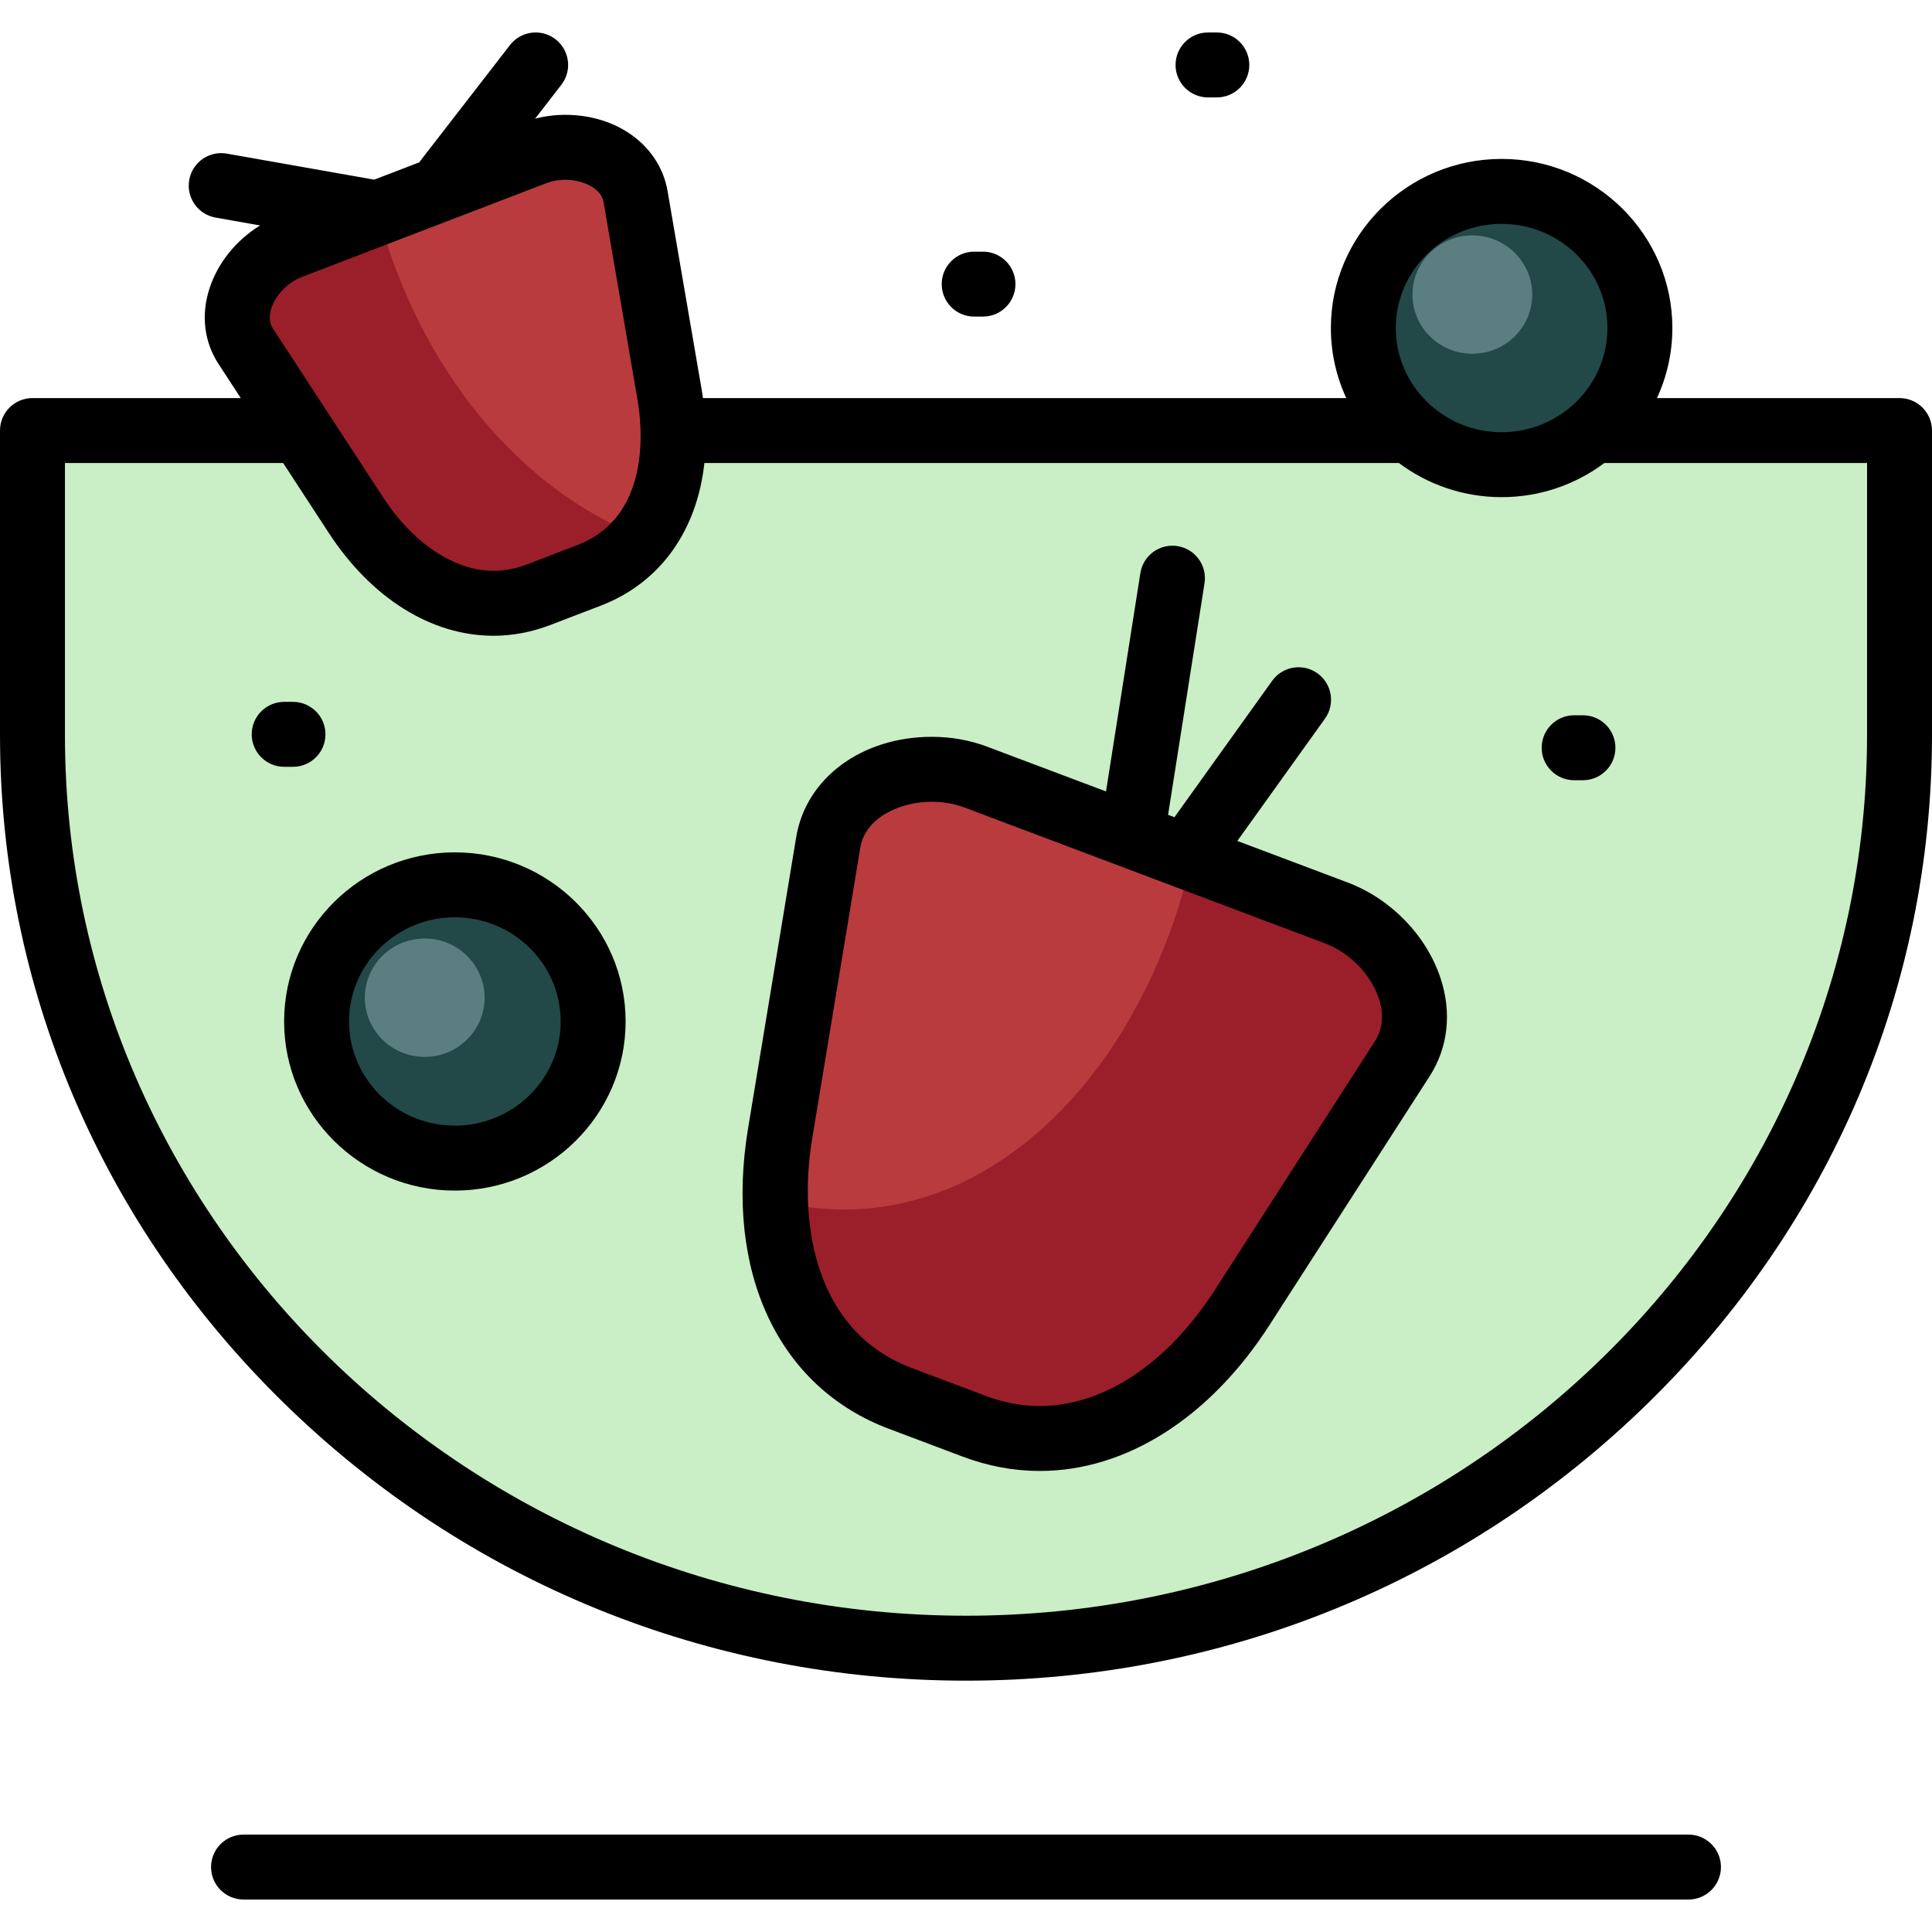
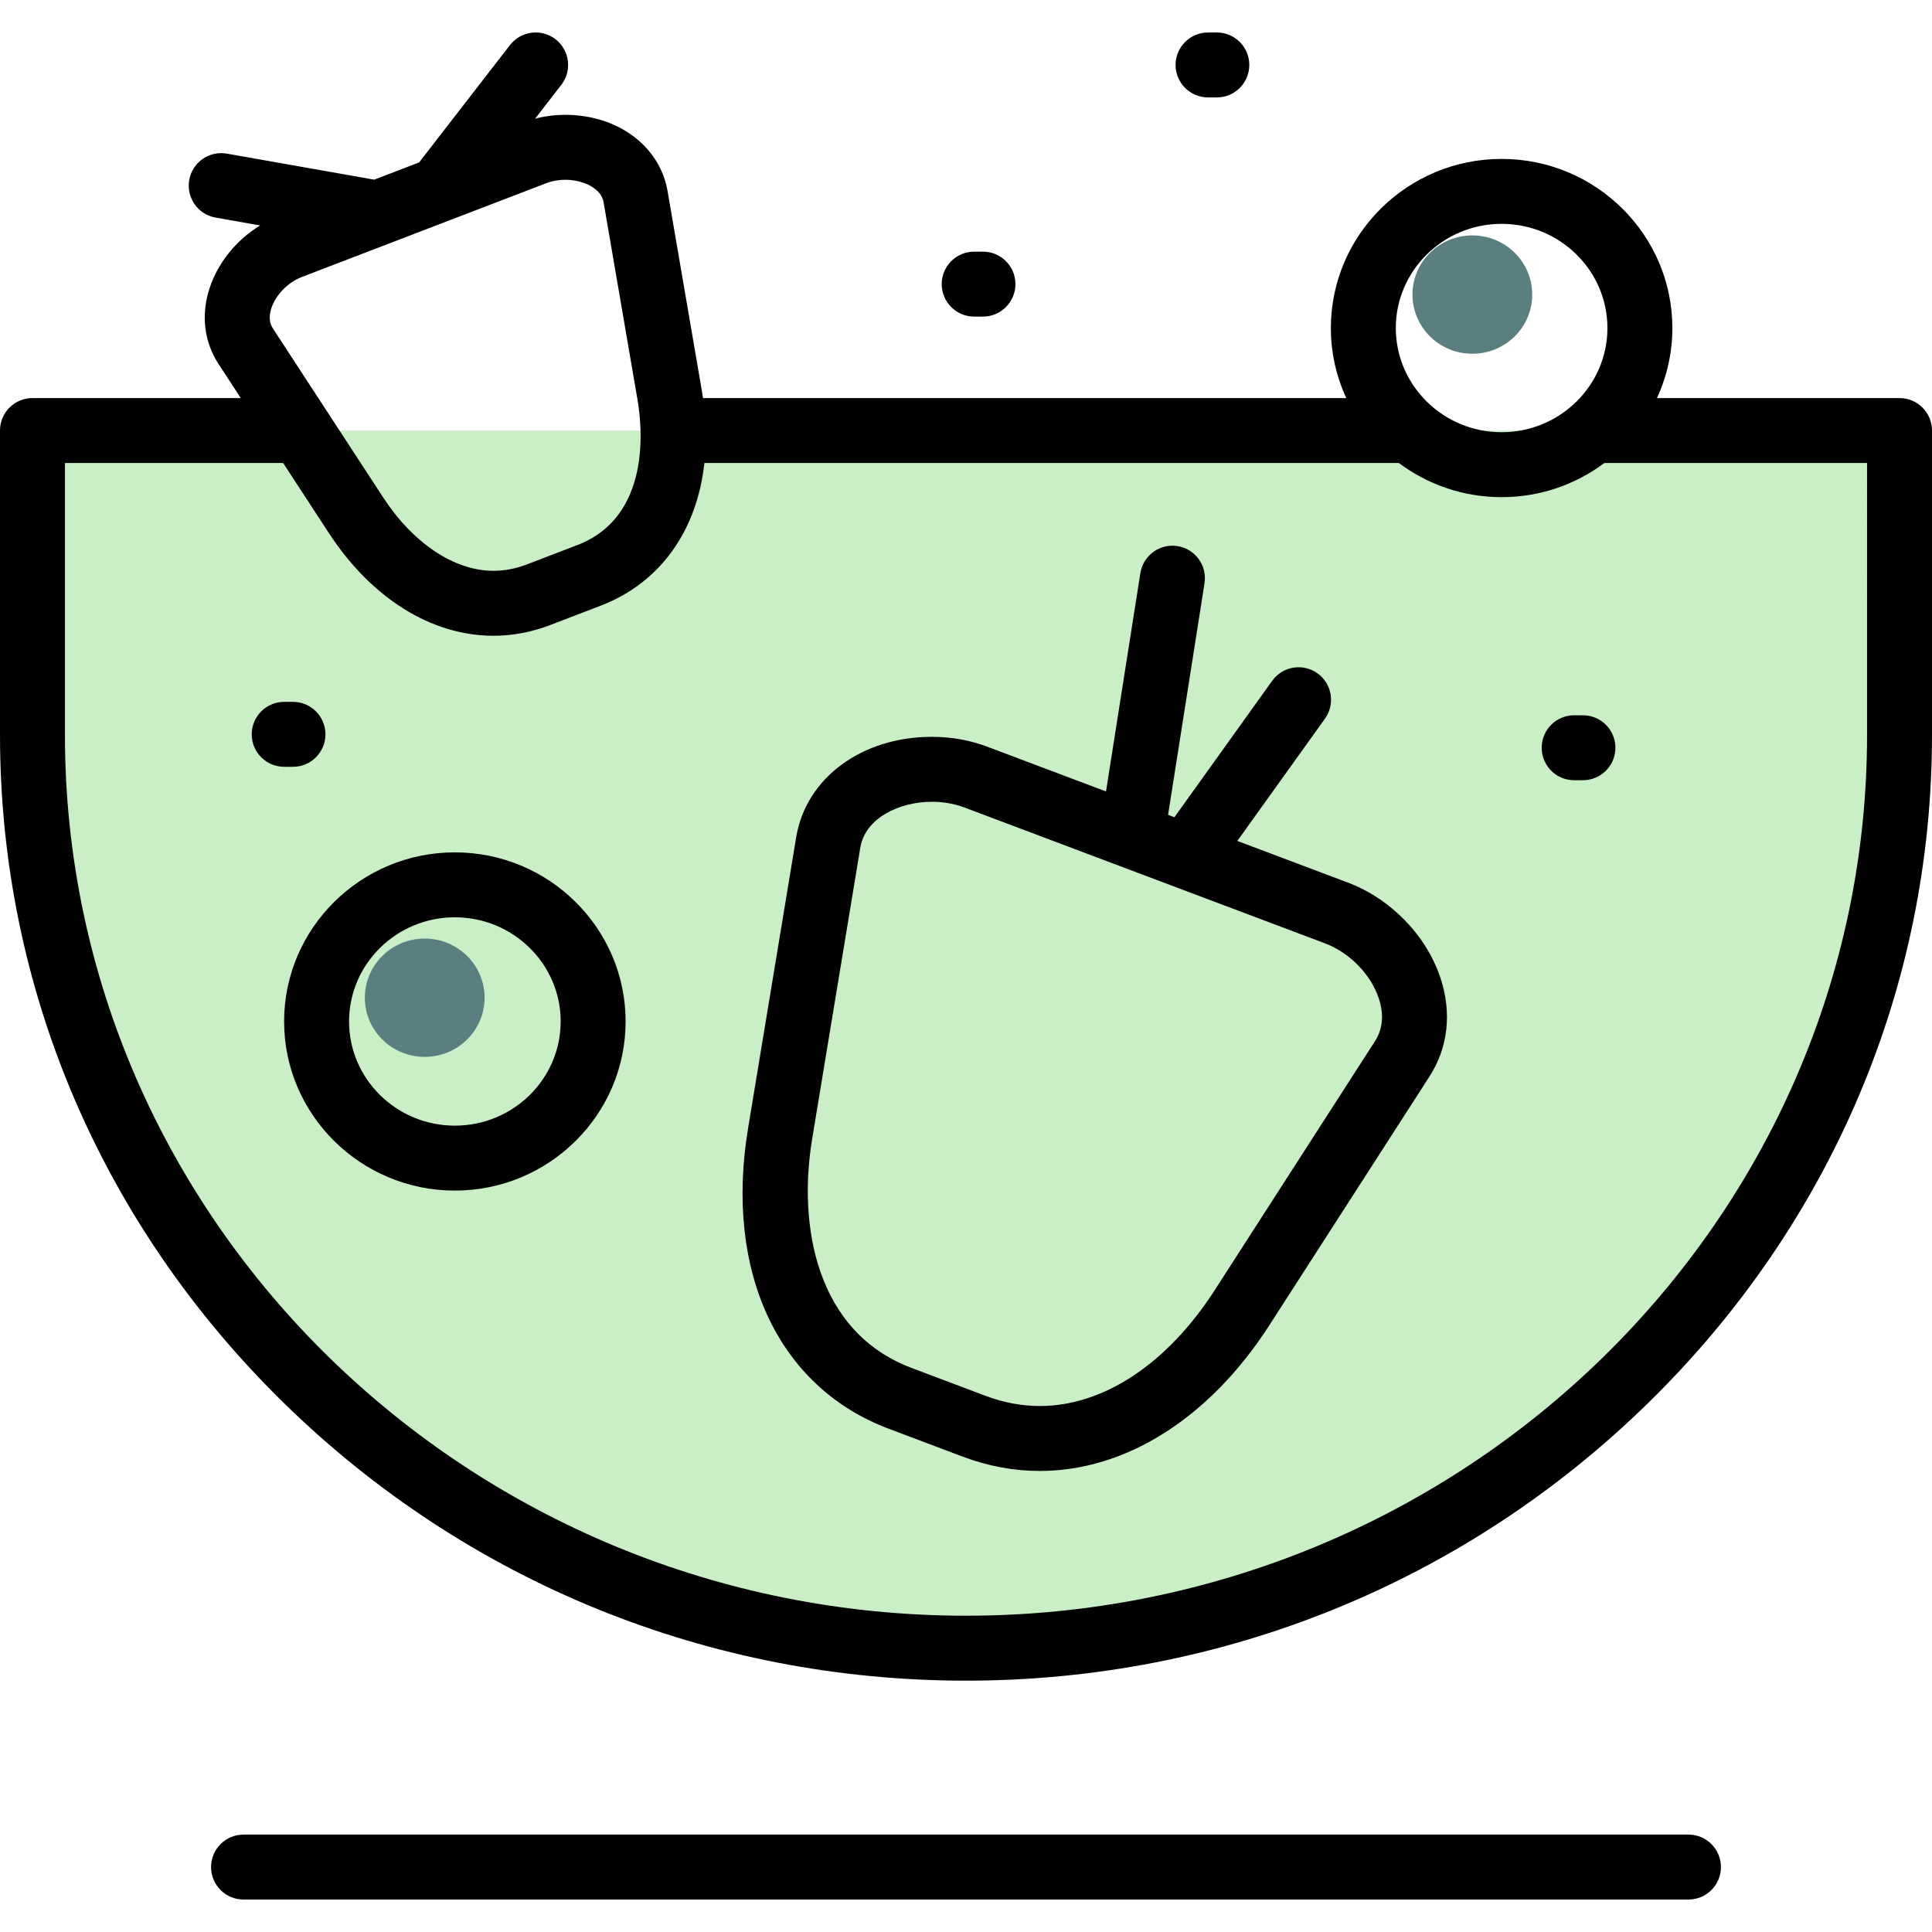
<svg xmlns="http://www.w3.org/2000/svg" height="800px" width="800px" version="1.1" id="Layer_1" viewBox="0 0 512 512" xml:space="preserve">
  <path style="fill:#CAEEC5;" d="M503.395,114.098v80.671c0,133.108-111.325,242.018-247.394,242.018l0,0  c-136.068,0-247.396-108.909-247.396-242.017v-80.671h494.79V114.098z" />
-   <path style="fill:#B93B3E;" d="M371.631,280.558l-42.468,65.978c-16.239,25.224-42.736,42.08-71.006,31.431l-19.61-7.392  c-28.273-10.652-36.69-40.655-31.809-70.164l12.755-77.17c2.691-16.252,23.527-23.174,39.097-17.308l95.523,35.991  C369.69,247.788,380.569,266.665,371.631,280.558z M168.435,52.109c-1.895-11.049-16.113-15.677-26.687-11.621l-64.87,24.894  c-10.575,4.058-17.905,16.952-11.759,26.374l29.192,44.735c11.161,17.107,29.263,28.469,48.458,21.101l13.322-5.11  c19.202-7.369,24.799-27.83,21.357-47.892L168.435,52.109z" />
-   <path style="fill:#234848;" d="M157.188,270.701c0,20.001-16.408,36.213-36.645,36.213s-36.645-16.212-36.645-36.213  c0-20,16.408-36.213,36.645-36.213C140.782,234.488,157.188,250.701,157.188,270.701z M397.943,50.719  c-20.241,0-36.645,16.213-36.645,36.212c0,20,16.404,36.213,36.645,36.213c20.238,0,36.645-16.213,36.645-36.213  C434.589,66.933,418.181,50.719,397.943,50.719z" />
  <path style="fill:#5B7F81;" d="M128.421,264.406c0,8.66-7.105,15.679-15.868,15.679s-15.868-7.02-15.868-15.679  c0-8.661,7.105-15.681,15.868-15.681S128.421,255.747,128.421,264.406z M390.187,62.387c-8.763,0-15.868,7.02-15.868,15.681  c0,8.66,7.105,15.679,15.868,15.679c8.763,0,15.868-7.02,15.868-15.679C406.054,69.407,398.949,62.387,390.187,62.387z" />
-   <path style="fill:#9A1F2A;" d="M371.631,280.558l-42.468,65.978c-16.239,25.224-42.736,42.08-71.006,31.431l-19.61-7.392  c-22.577-8.506-32.483-29.354-33.076-52.436c5.914,1.568,12.016,2.399,18.259,2.399c43.057,0,79.543-39.046,92.118-93.032  l38.264,14.417C369.69,247.788,380.569,266.665,371.631,280.558z M100.138,56.456l-23.261,8.927  c-10.575,4.058-17.905,16.952-11.759,26.374l29.192,44.735c11.161,17.107,29.263,28.469,48.458,21.101l13.322-5.11  c5.916-2.27,10.536-5.786,14.003-10.148C137.145,129.463,111.014,97.317,100.138,56.456z" />
  <path d="M456.067,494.79c0,4.752-3.853,8.605-8.605,8.605H64.538c-4.753,0-8.605-3.853-8.605-8.605c0-4.752,3.852-8.605,8.605-8.605  h382.924C452.214,486.185,456.067,490.038,456.067,494.79z M512,114.098v80.671c0,66.712-26.727,129.598-75.259,177.076  c-48.481,47.428-112.669,73.547-180.74,73.547s-132.259-26.12-180.741-73.547C26.728,324.369,0,261.482,0,194.769v-80.671  c0-4.752,3.852-8.605,8.605-8.605h55.202l-5.894-9.034c-3.826-5.864-4.675-12.977-2.39-20.031  c2.208-6.817,7.153-12.865,13.417-16.68l-11.814-2.087c-4.68-0.827-7.804-5.291-6.977-9.971s5.291-7.805,9.971-6.977l39.05,6.898  l11.902-4.567l24.079-31.101c2.91-3.758,8.314-4.447,12.072-1.538c3.758,2.91,4.446,8.315,1.536,12.073l-6.946,8.973  c2.569-0.672,5.244-1.019,7.996-1.019c13.918,0,25.065,8.316,27.109,20.222l9.012,52.48c0.136,0.791,0.256,1.577,0.367,2.359  h170.479c-2.612-5.661-4.08-11.943-4.08-18.562c0-24.713,20.299-44.817,45.25-44.817c24.95,0,45.25,20.105,45.25,44.817  c0,6.619-1.468,12.901-4.08,18.562h64.28C508.147,105.493,512,109.346,512,114.098z M369.904,86.931  c0,15.222,12.578,27.608,28.04,27.608c15.461,0,28.04-12.386,28.04-27.608s-12.578-27.607-28.04-27.607  C382.482,59.324,369.904,71.708,369.904,86.931z M144.828,48.523L79.96,73.416c-3.67,1.409-6.911,4.749-8.065,8.314  c-0.67,2.068-0.525,3.86,0.43,5.324l29.192,44.734c7.959,12.2,18.885,19.482,29.229,19.483h0.001c2.97,0,5.977-0.577,8.938-1.713  l13.323-5.111c19.628-7.532,17.177-31.299,15.957-38.403l-9.012-52.479c-0.66-3.848-5.72-5.923-10.146-5.923  C148.052,47.642,146.33,47.947,144.828,48.523z M494.79,122.703h-69.621c-7.581,5.674-17.012,9.046-27.224,9.046  c-10.213,0-19.644-3.372-27.225-9.046h-184.05c-1.965,17.948-11.682,31.745-27.496,37.813l-13.323,5.111  c-4.935,1.894-10.018,2.855-15.103,2.855c-0.001,0-0.001,0-0.001,0c-16.423-0.001-32.33-9.947-43.643-27.289l-12.066-18.49H17.21  v72.066c0,128.703,107.121,233.413,238.791,233.413c131.668,0,238.789-104.709,238.789-233.413V122.703z M381.754,259.219  c3.03,9.161,2.006,18.393-2.886,25.995l-42.468,65.98c-15.804,24.547-37.982,38.625-60.847,38.625  c-6.861,0-13.735-1.278-20.428-3.799l-19.611-7.393c-29.283-11.033-43.562-41.542-37.263-79.621l12.755-77.169  c2.591-15.646,17.371-26.571,35.943-26.571c5.135,0,10.073,0.879,14.678,2.615l31.478,11.86l9.104-57.857  c0.738-4.694,5.136-7.902,9.838-7.163c4.694,0.739,7.902,5.144,7.163,9.839l-9.657,61.379l1.684,0.635l25.903-36.153  c2.768-3.864,8.143-4.751,12.007-1.983c3.863,2.769,4.751,8.144,1.982,12.007l-23.222,32.41l29.242,11.018  C368.577,238.174,378.004,247.887,381.754,259.219z M365.414,264.624c-2.124-6.419-7.75-12.169-14.333-14.648l-95.525-35.991  c-2.62-0.987-5.599-1.509-8.609-1.509c-8.422,0-17.64,4.181-18.963,12.171l-12.755,77.167c-3.823,23.109,1.093,51.192,26.353,60.709  l19.611,7.392c4.746,1.788,9.577,2.694,14.36,2.694c16.899,0,33.803-11.201,46.377-30.731l42.467-65.977  C366.988,271.872,366.38,267.544,365.414,264.624z M165.794,270.701c0,24.714-20.299,44.818-45.25,44.818  c-24.951,0-45.251-20.105-45.251-44.818s20.299-44.818,45.25-44.818C145.495,225.883,165.794,245.987,165.794,270.701z   M148.584,270.701c0-15.222-12.578-27.608-28.04-27.608c-15.462,0-28.041,12.386-28.041,27.608c0,15.222,12.578,27.608,28.04,27.608  S148.584,285.923,148.584,270.701z M258.168,83.9h2.33c4.752,0,8.605-3.853,8.605-8.605s-3.853-8.605-8.605-8.605h-2.33  c-4.752,0-8.605,3.853-8.605,8.605S253.415,83.9,258.168,83.9z M320.142,25.816h2.33c4.752,0,8.605-3.853,8.605-8.605  s-3.853-8.605-8.605-8.605h-2.33c-4.752,0-8.605,3.853-8.605,8.605S315.39,25.816,320.142,25.816z M77.643,203.211  c4.752,0,8.605-3.853,8.605-8.605s-3.853-8.605-8.605-8.605h-2.329c-4.753,0-8.605,3.853-8.605,8.605s3.853,8.605,8.605,8.605  H77.643z M419.496,189.557h-2.33c-4.752,0-8.605,3.853-8.605,8.605s3.853,8.605,8.605,8.605h2.33c4.752,0,8.605-3.853,8.605-8.605  S424.248,189.557,419.496,189.557z" />
</svg>